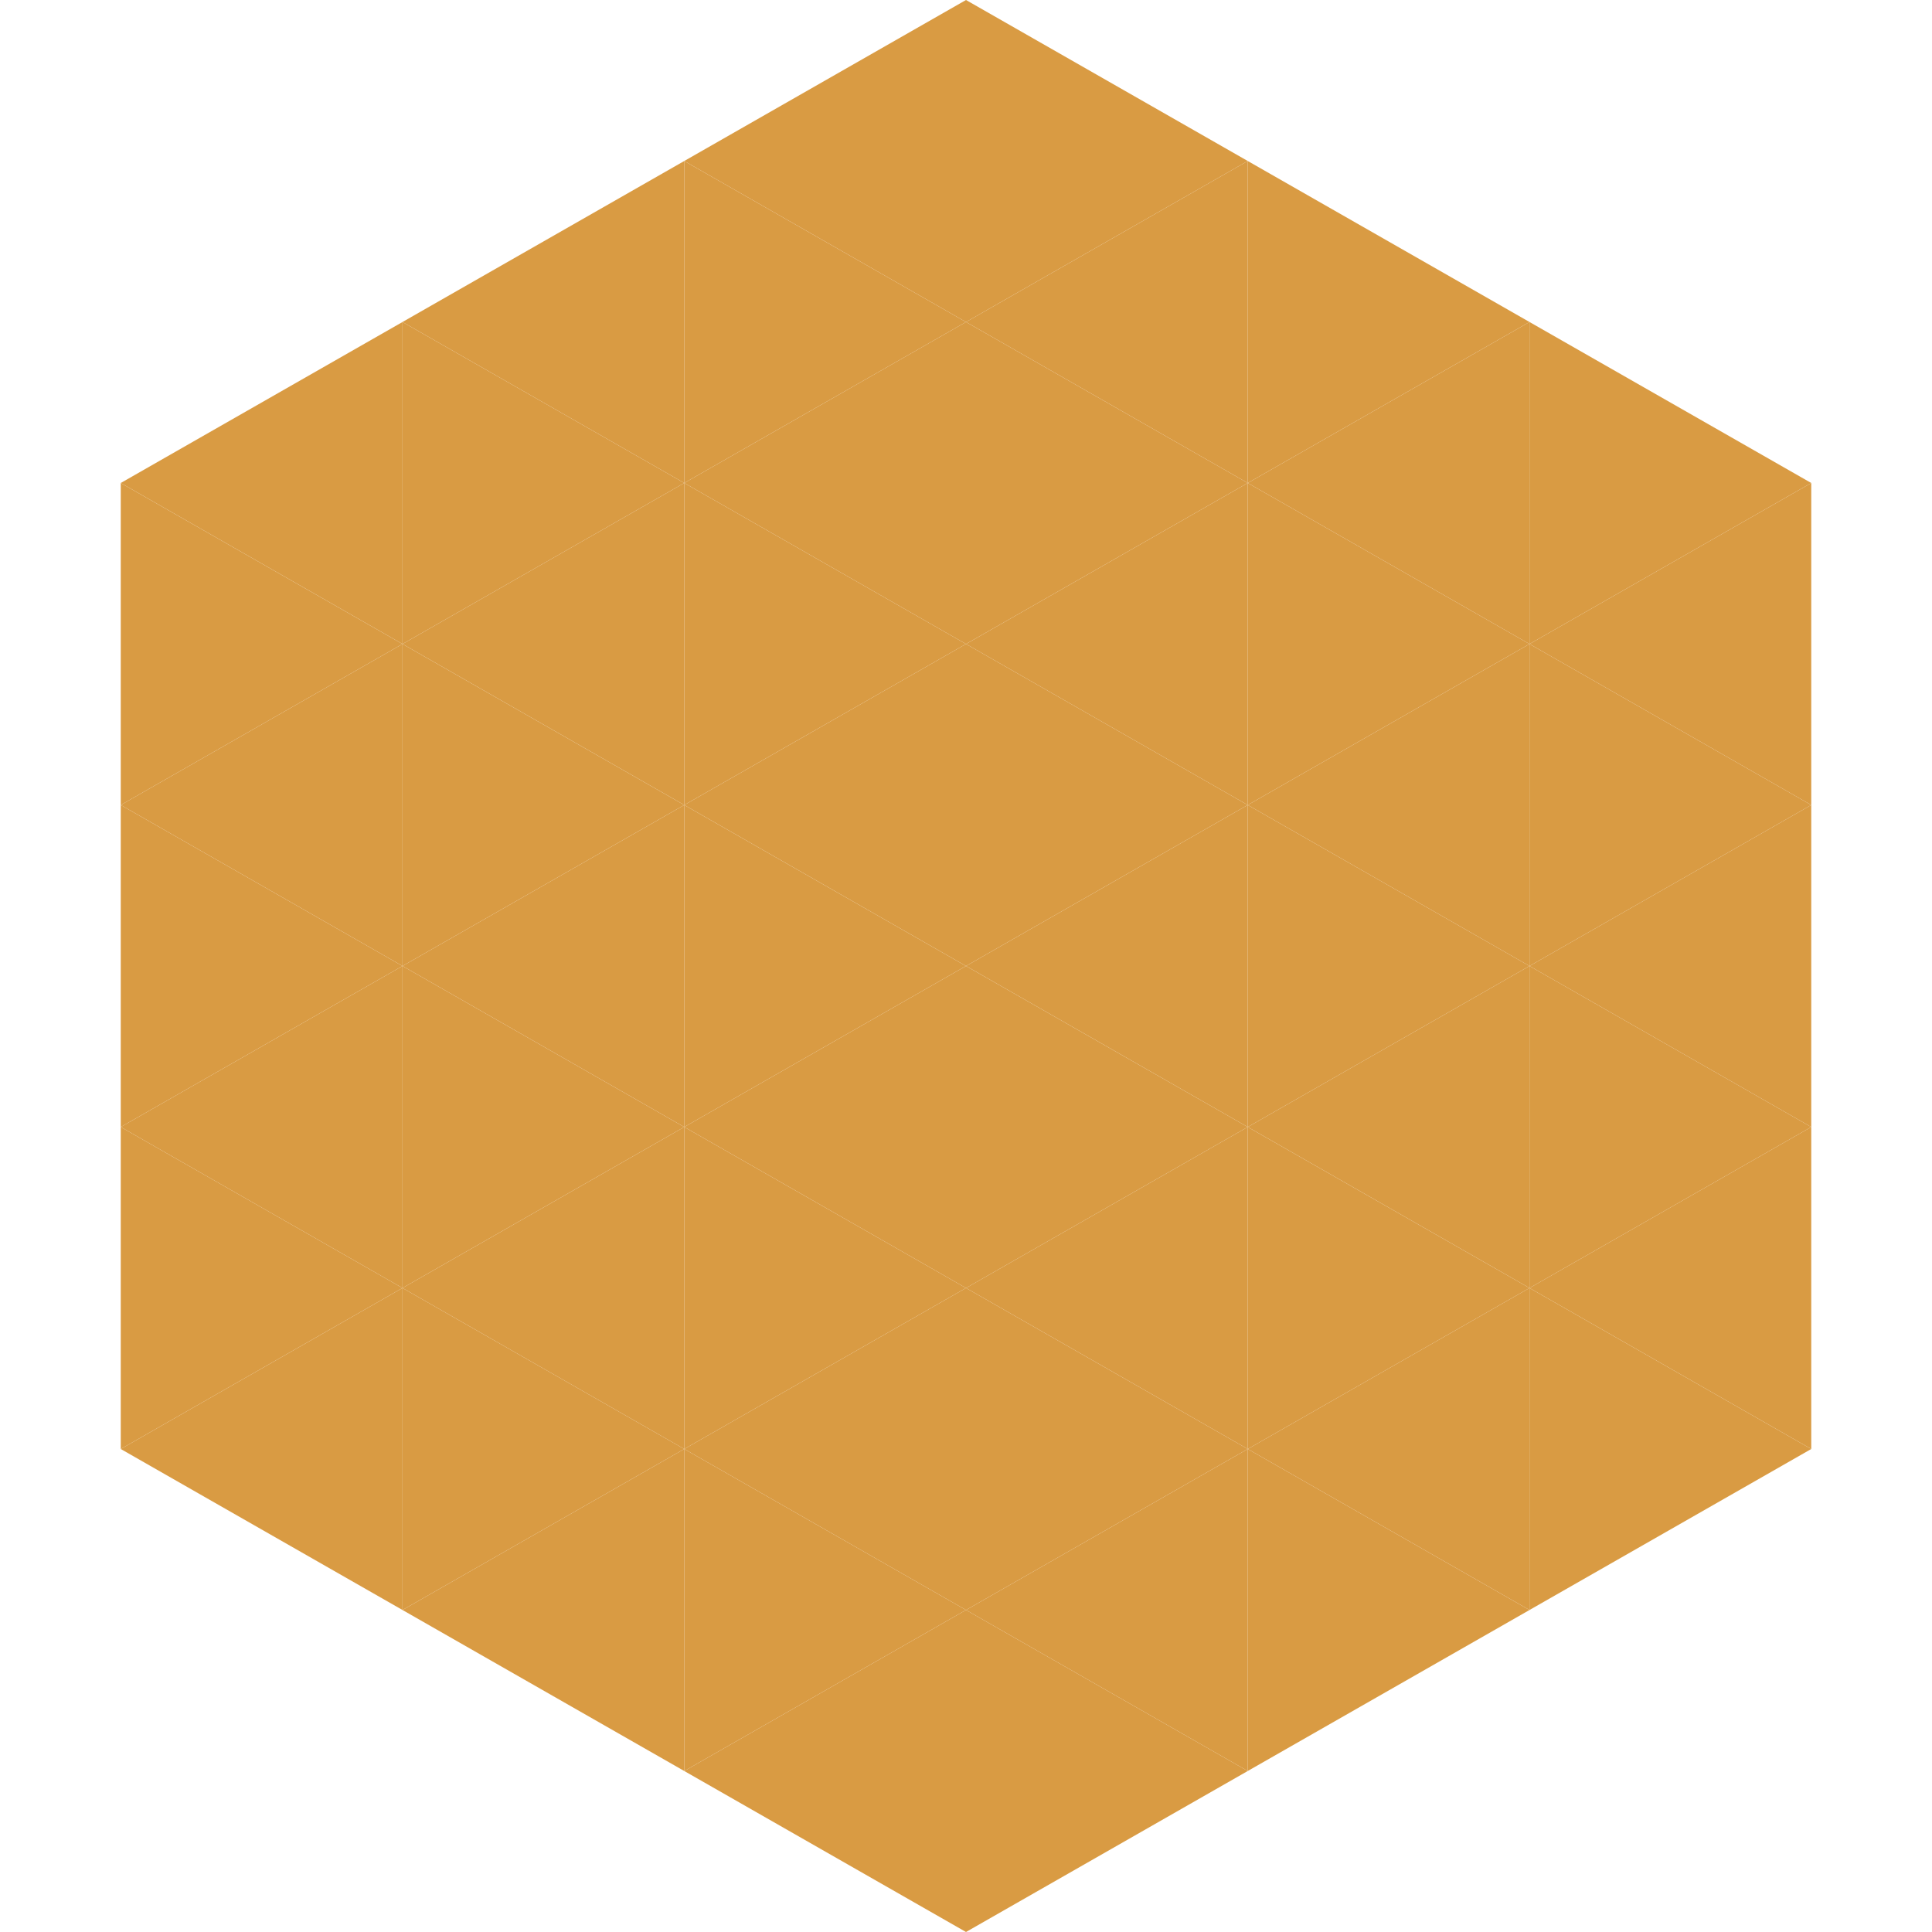
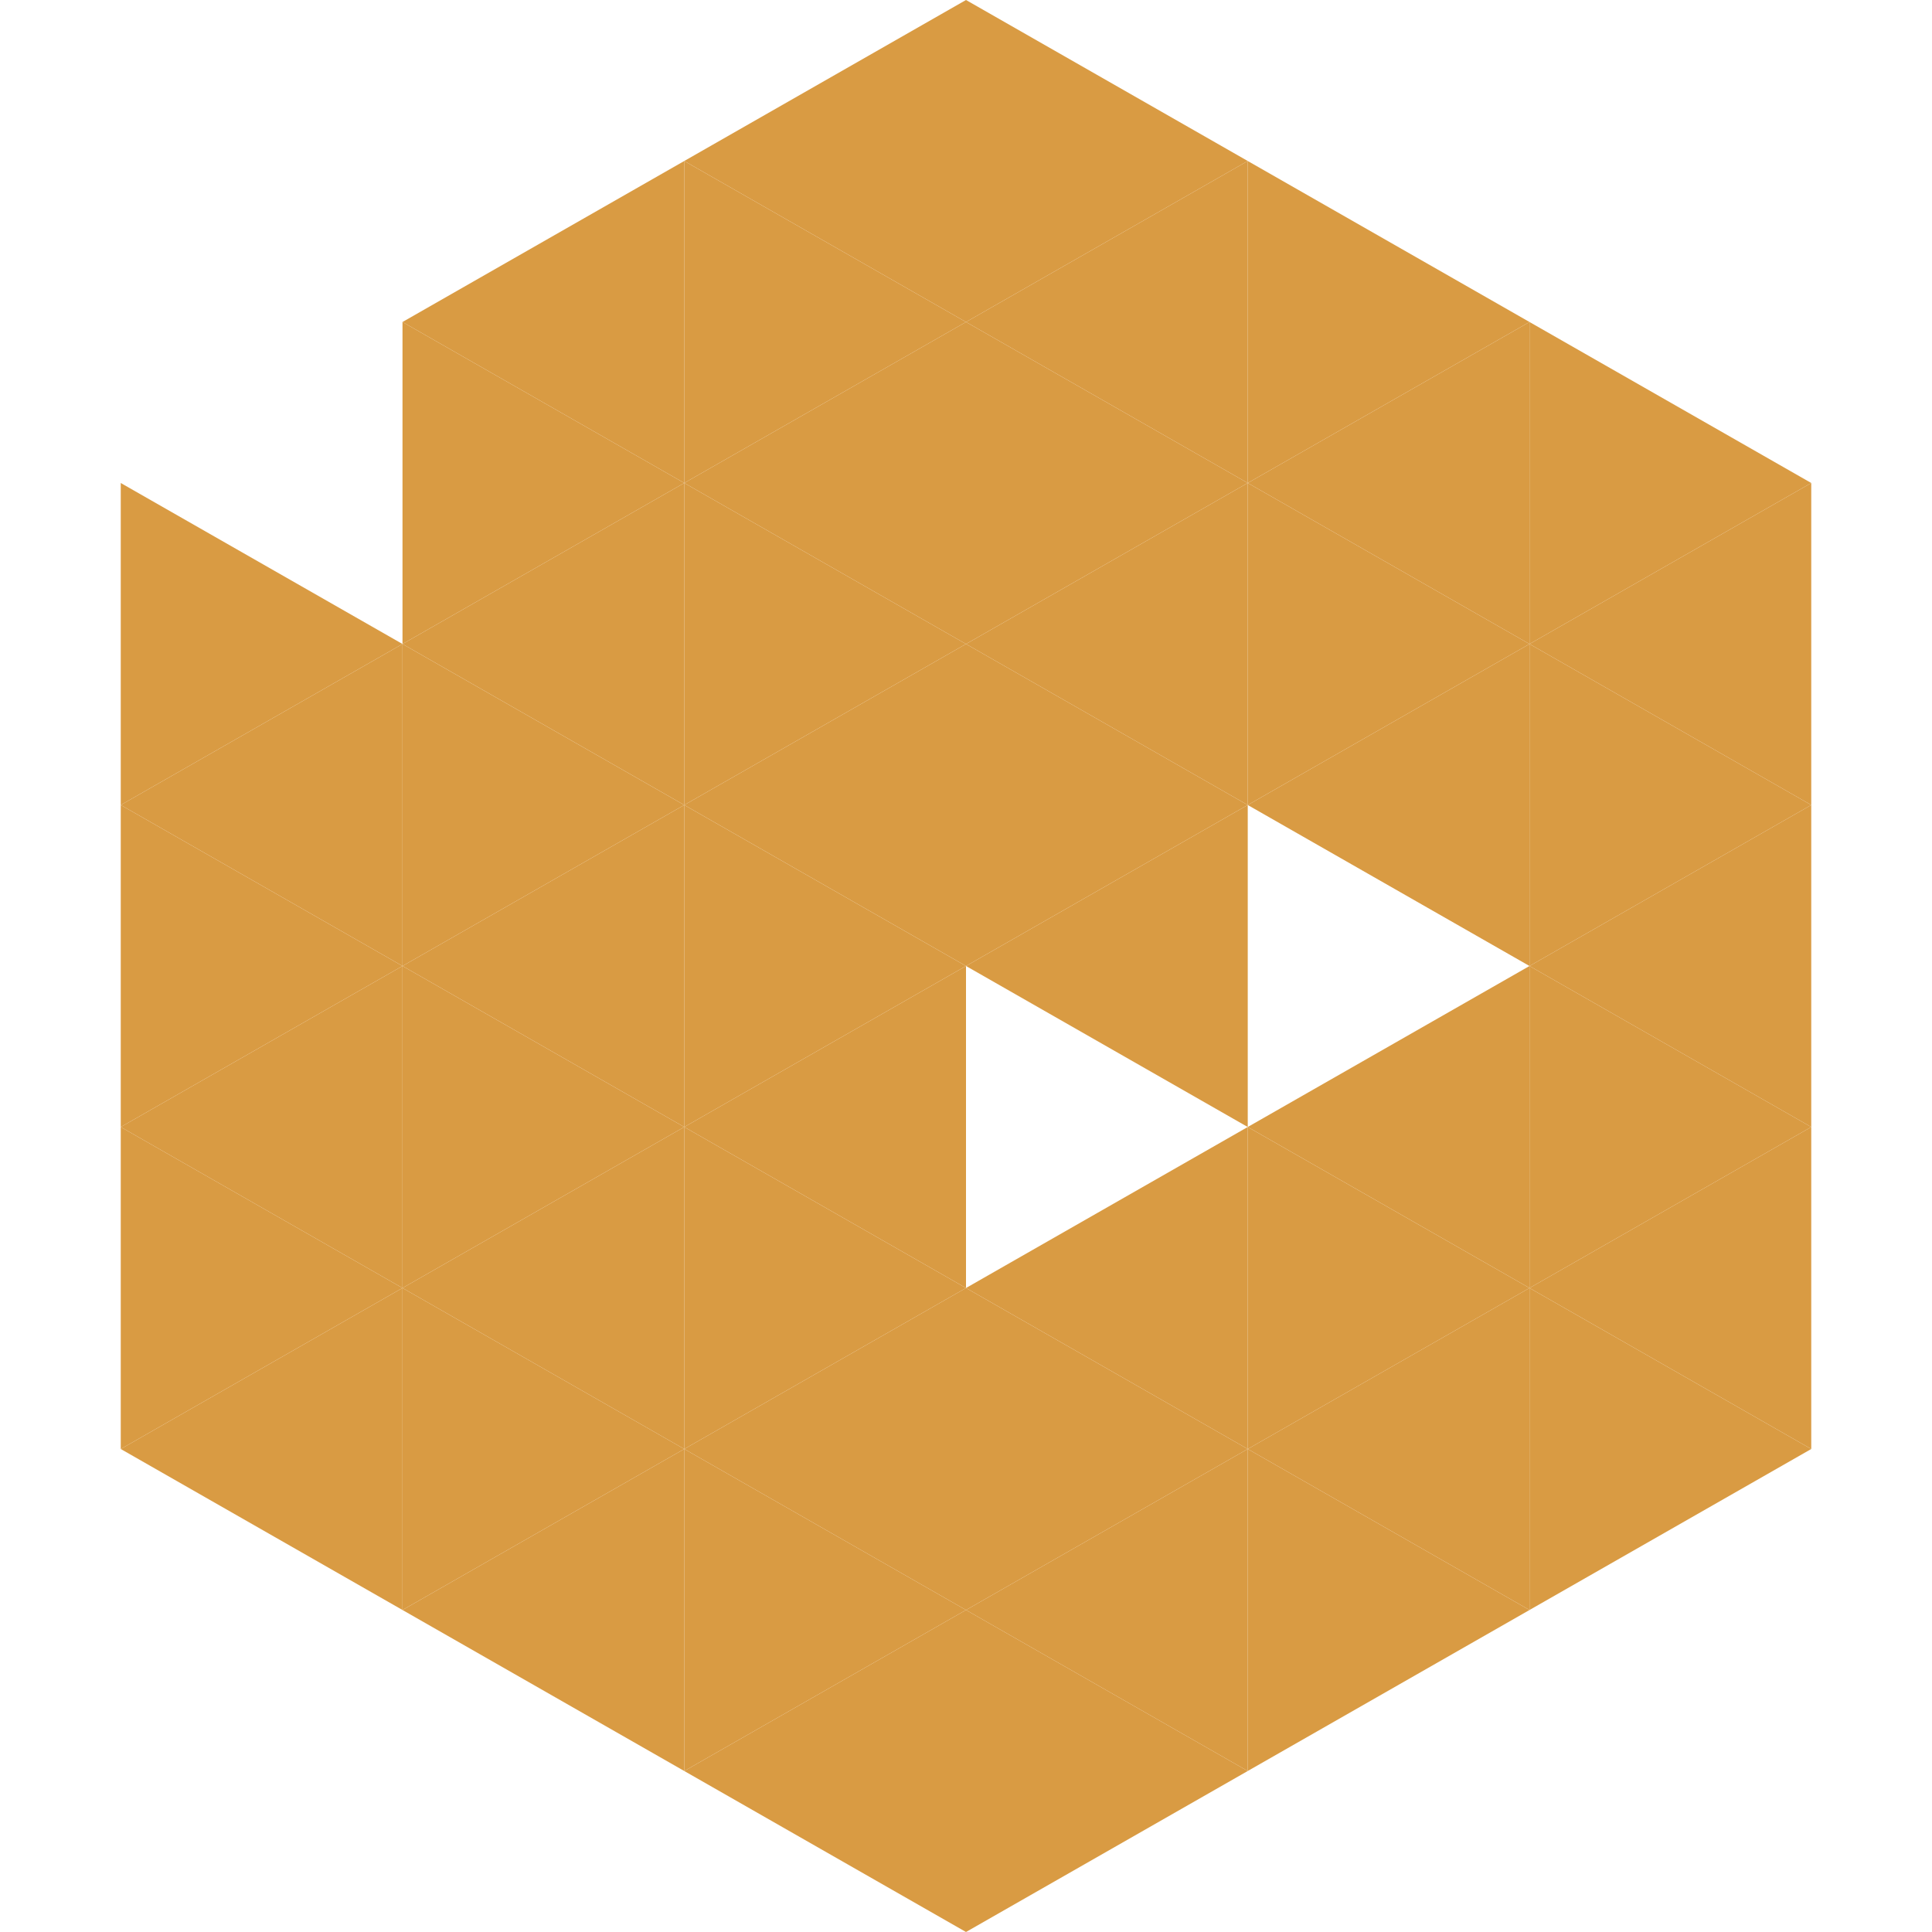
<svg xmlns="http://www.w3.org/2000/svg" width="240" height="240">
-   <polygon points="50,40 15,60 50,80" style="fill:rgb(217,155,67)" />
  <polygon points="190,40 225,60 190,80" style="fill:rgb(217,155,67)" />
  <polygon points="15,60 50,80 15,100" style="fill:rgb(217,155,67)" />
  <polygon points="225,60 190,80 225,100" style="fill:rgb(217,155,67)" />
  <polygon points="50,80 15,100 50,120" style="fill:rgb(217,155,67)" />
  <polygon points="190,80 225,100 190,120" style="fill:rgb(217,155,67)" />
  <polygon points="15,100 50,120 15,140" style="fill:rgb(217,155,67)" />
  <polygon points="225,100 190,120 225,140" style="fill:rgb(217,155,67)" />
  <polygon points="50,120 15,140 50,160" style="fill:rgb(217,155,67)" />
  <polygon points="190,120 225,140 190,160" style="fill:rgb(217,155,67)" />
  <polygon points="15,140 50,160 15,180" style="fill:rgb(217,155,67)" />
  <polygon points="225,140 190,160 225,180" style="fill:rgb(217,155,67)" />
  <polygon points="50,160 15,180 50,200" style="fill:rgb(217,155,67)" />
  <polygon points="190,160 225,180 190,200" style="fill:rgb(217,155,67)" />
  <polygon points="15,180 50,200 15,220" style="fill:rgb(255,255,255); fill-opacity:0" />
  <polygon points="225,180 190,200 225,220" style="fill:rgb(255,255,255); fill-opacity:0" />
  <polygon points="50,0 85,20 50,40" style="fill:rgb(255,255,255); fill-opacity:0" />
  <polygon points="190,0 155,20 190,40" style="fill:rgb(255,255,255); fill-opacity:0" />
  <polygon points="85,20 50,40 85,60" style="fill:rgb(217,155,67)" />
  <polygon points="155,20 190,40 155,60" style="fill:rgb(217,155,67)" />
  <polygon points="50,40 85,60 50,80" style="fill:rgb(217,155,67)" />
  <polygon points="190,40 155,60 190,80" style="fill:rgb(217,155,67)" />
  <polygon points="85,60 50,80 85,100" style="fill:rgb(217,155,67)" />
  <polygon points="155,60 190,80 155,100" style="fill:rgb(217,155,67)" />
  <polygon points="50,80 85,100 50,120" style="fill:rgb(217,155,67)" />
  <polygon points="190,80 155,100 190,120" style="fill:rgb(217,155,67)" />
  <polygon points="85,100 50,120 85,140" style="fill:rgb(217,155,67)" />
-   <polygon points="155,100 190,120 155,140" style="fill:rgb(217,155,67)" />
  <polygon points="50,120 85,140 50,160" style="fill:rgb(217,155,67)" />
  <polygon points="190,120 155,140 190,160" style="fill:rgb(217,155,67)" />
  <polygon points="85,140 50,160 85,180" style="fill:rgb(217,155,67)" />
  <polygon points="155,140 190,160 155,180" style="fill:rgb(217,155,67)" />
  <polygon points="50,160 85,180 50,200" style="fill:rgb(217,155,67)" />
  <polygon points="190,160 155,180 190,200" style="fill:rgb(217,155,67)" />
  <polygon points="85,180 50,200 85,220" style="fill:rgb(217,155,67)" />
  <polygon points="155,180 190,200 155,220" style="fill:rgb(217,155,67)" />
  <polygon points="120,0 85,20 120,40" style="fill:rgb(217,155,67)" />
  <polygon points="120,0 155,20 120,40" style="fill:rgb(217,155,67)" />
  <polygon points="85,20 120,40 85,60" style="fill:rgb(217,155,67)" />
  <polygon points="155,20 120,40 155,60" style="fill:rgb(217,155,67)" />
  <polygon points="120,40 85,60 120,80" style="fill:rgb(217,155,67)" />
  <polygon points="120,40 155,60 120,80" style="fill:rgb(217,155,67)" />
  <polygon points="85,60 120,80 85,100" style="fill:rgb(217,155,67)" />
  <polygon points="155,60 120,80 155,100" style="fill:rgb(217,155,67)" />
  <polygon points="120,80 85,100 120,120" style="fill:rgb(217,155,67)" />
  <polygon points="120,80 155,100 120,120" style="fill:rgb(217,155,67)" />
  <polygon points="85,100 120,120 85,140" style="fill:rgb(217,155,67)" />
  <polygon points="155,100 120,120 155,140" style="fill:rgb(217,155,67)" />
  <polygon points="120,120 85,140 120,160" style="fill:rgb(217,155,67)" />
-   <polygon points="120,120 155,140 120,160" style="fill:rgb(217,155,67)" />
  <polygon points="85,140 120,160 85,180" style="fill:rgb(217,155,67)" />
  <polygon points="155,140 120,160 155,180" style="fill:rgb(217,155,67)" />
  <polygon points="120,160 85,180 120,200" style="fill:rgb(217,155,67)" />
  <polygon points="120,160 155,180 120,200" style="fill:rgb(217,155,67)" />
  <polygon points="85,180 120,200 85,220" style="fill:rgb(217,155,67)" />
  <polygon points="155,180 120,200 155,220" style="fill:rgb(217,155,67)" />
  <polygon points="120,200 85,220 120,240" style="fill:rgb(217,155,67)" />
  <polygon points="120,200 155,220 120,240" style="fill:rgb(217,155,67)" />
  <polygon points="85,220 120,240 85,260" style="fill:rgb(255,255,255); fill-opacity:0" />
  <polygon points="155,220 120,240 155,260" style="fill:rgb(255,255,255); fill-opacity:0" />
</svg>